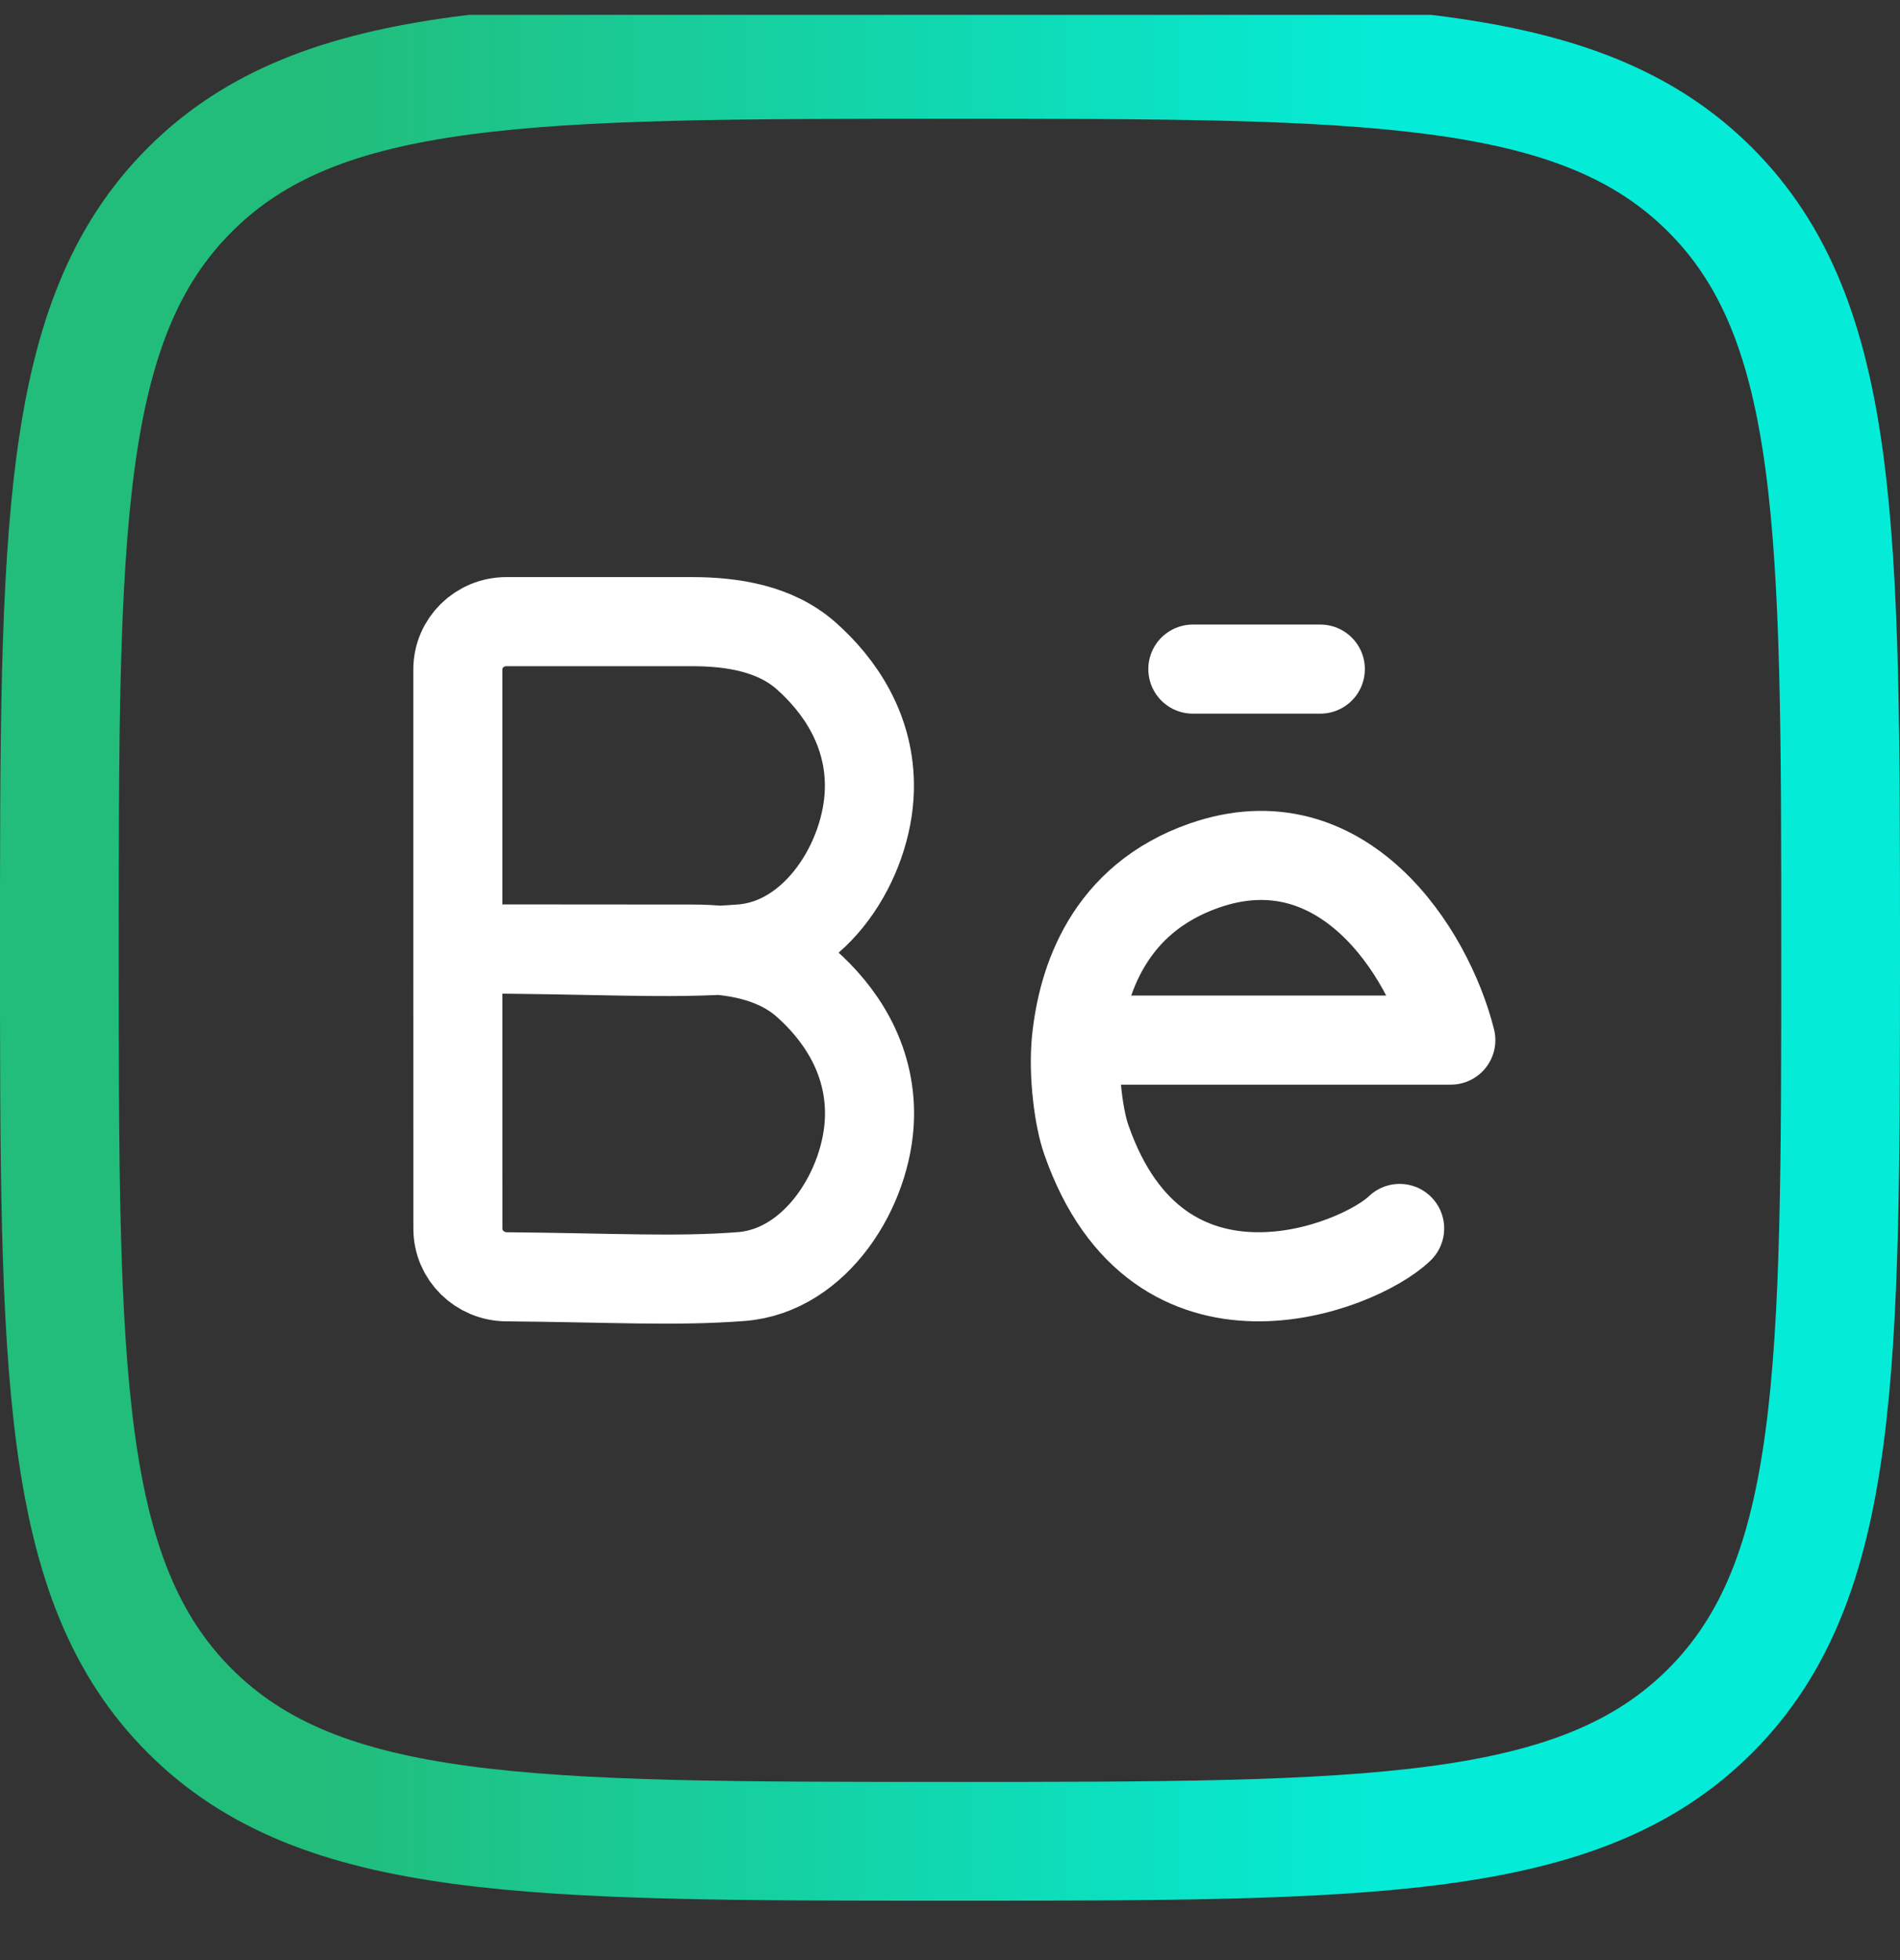
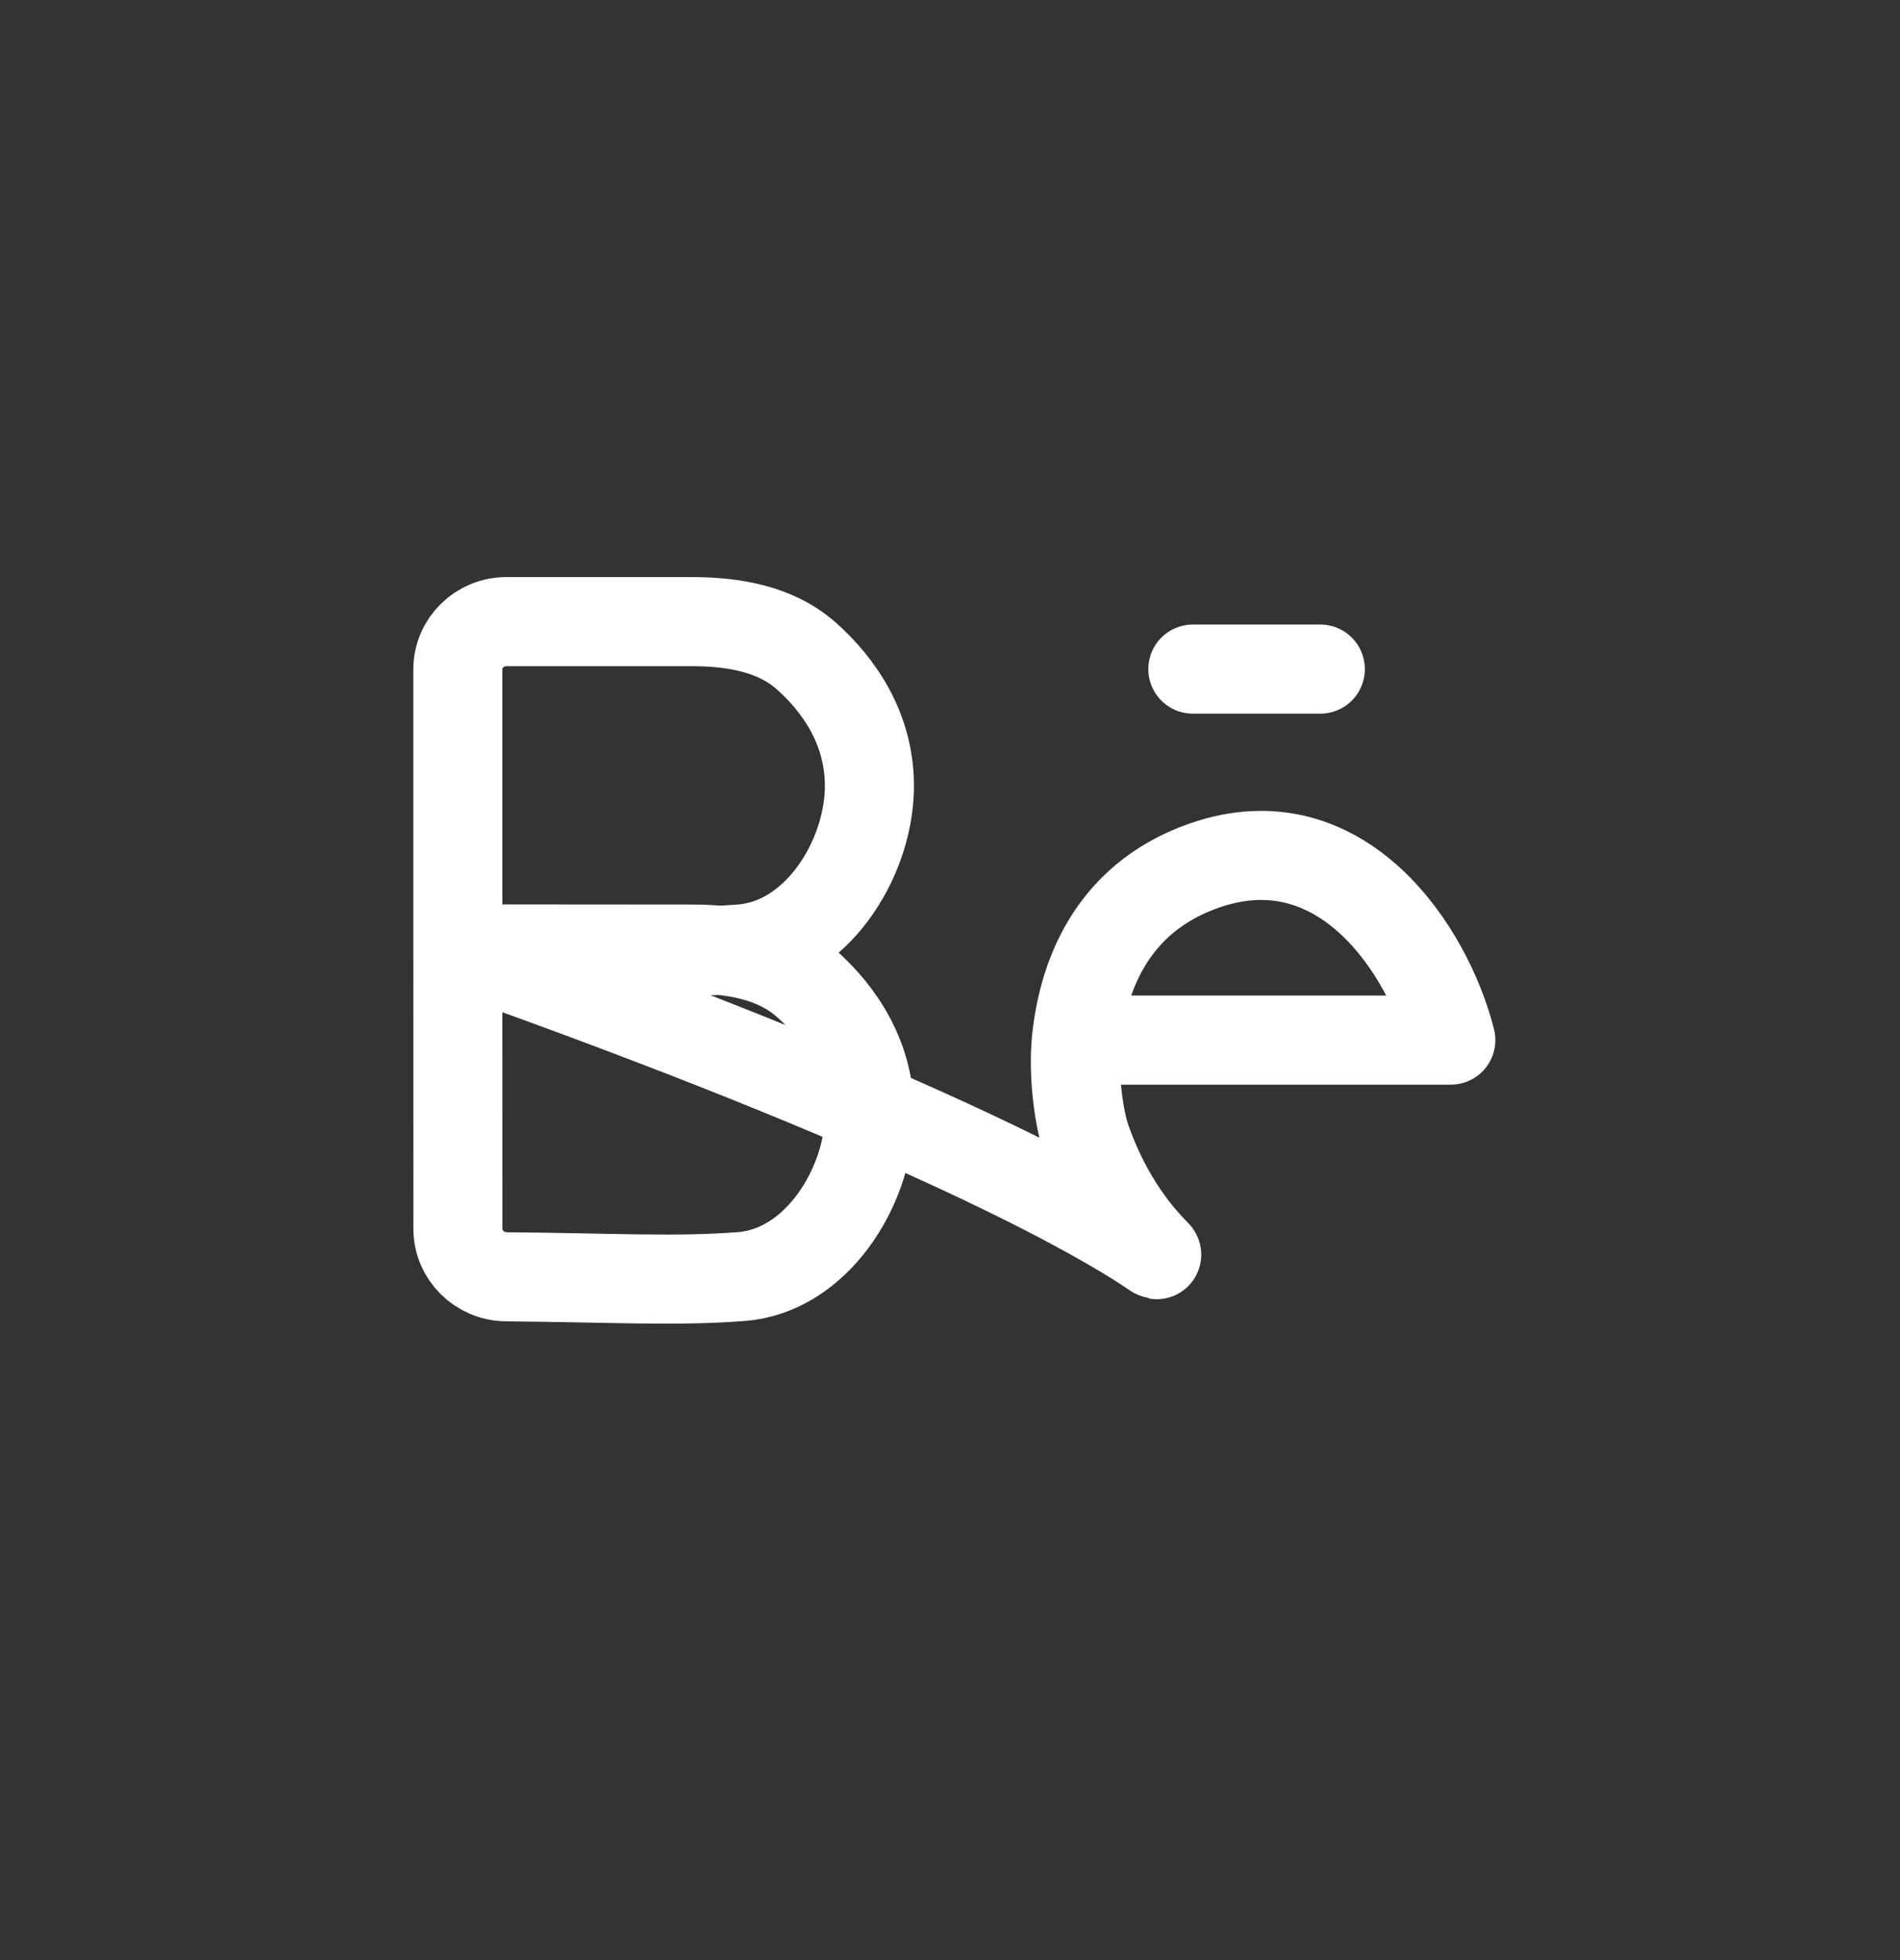
<svg xmlns="http://www.w3.org/2000/svg" width="32" height="33" viewBox="0 0 32 33" fill="none">
  <rect x="0" y="0" width="32" height="33" fill="#333333" stroke="none" />
  <g clip-path="url(#clip0_986_55)">
    <g clip-path="url(#clip1_986_55)">
-       <path d="M1 16C1 8.929 1 5.393 3.196 3.196C5.393 1 8.928 1 16 1C23.07 1 26.607 1 28.804 3.196C31 5.393 31 8.928 31 16C31 23.07 31 26.607 28.804 28.804C26.607 31 23.072 31 16 31C8.929 31 5.393 31 3.196 28.804C1 26.607 1 23.072 1 16Z" stroke="url(#paint0_linear_986_55)" stroke-width="2" stroke-linecap="round" stroke-linejoin="round" />
-       <path d="M7.711 15.976V11.271C7.711 10.826 8.077 10.466 8.528 10.466H11.652C12.346 10.466 13.06 10.584 13.578 11.042C14.131 11.532 14.667 12.29 14.642 13.3C14.611 14.484 13.748 15.879 12.484 15.976C11.221 16.074 10.032 15.976 7.711 15.976ZM7.711 15.976L7.712 20.686C7.712 21.132 8.078 21.492 8.53 21.496C10.33 21.512 11.379 21.577 12.485 21.492C13.748 21.395 14.612 19.998 14.644 18.817C14.669 17.805 14.132 17.047 13.579 16.557C13.062 16.099 12.348 15.979 11.653 15.979L7.711 15.976ZM23.573 20.682C22.881 21.353 19.512 22.677 18.297 19.191C18.171 18.842 18.07 18.091 18.128 17.511M18.128 17.511C18.23 16.523 18.665 15.138 20.282 14.573C22.6 13.763 24.057 16.009 24.435 17.511H18.128ZM20.09 11.265H22.237" stroke="white" stroke-width="1.5" stroke-linecap="round" stroke-linejoin="round" />
+       <path d="M7.711 15.976V11.271C7.711 10.826 8.077 10.466 8.528 10.466H11.652C12.346 10.466 13.06 10.584 13.578 11.042C14.131 11.532 14.667 12.29 14.642 13.3C14.611 14.484 13.748 15.879 12.484 15.976C11.221 16.074 10.032 15.976 7.711 15.976ZM7.711 15.976L7.712 20.686C7.712 21.132 8.078 21.492 8.53 21.496C10.33 21.512 11.379 21.577 12.485 21.492C13.748 21.395 14.612 19.998 14.644 18.817C14.669 17.805 14.132 17.047 13.579 16.557C13.062 16.099 12.348 15.979 11.653 15.979L7.711 15.976ZC22.881 21.353 19.512 22.677 18.297 19.191C18.171 18.842 18.07 18.091 18.128 17.511M18.128 17.511C18.23 16.523 18.665 15.138 20.282 14.573C22.6 13.763 24.057 16.009 24.435 17.511H18.128ZM20.09 11.265H22.237" stroke="white" stroke-width="1.5" stroke-linecap="round" stroke-linejoin="round" />
    </g>
  </g>
  <defs>
    <linearGradient id="paint0_linear_986_55" x1="31" y1="16" x2="1" y2="16" gradientUnits="userSpaceOnUse">
      <stop offset="0.25" stop-color="#04ECD7" />
      <stop offset="0.85" stop-color="#22BD7B" />
    </linearGradient>
    <clipPath id="clip0_986_55">
      <rect width="32" height="32" fill="white" transform="translate(0 0.25)" />
    </clipPath>
    <clipPath id="clip1_986_55">
      <rect width="32" height="32" fill="white" transform="translate(0 0.25)" />
    </clipPath>
  </defs>
</svg>